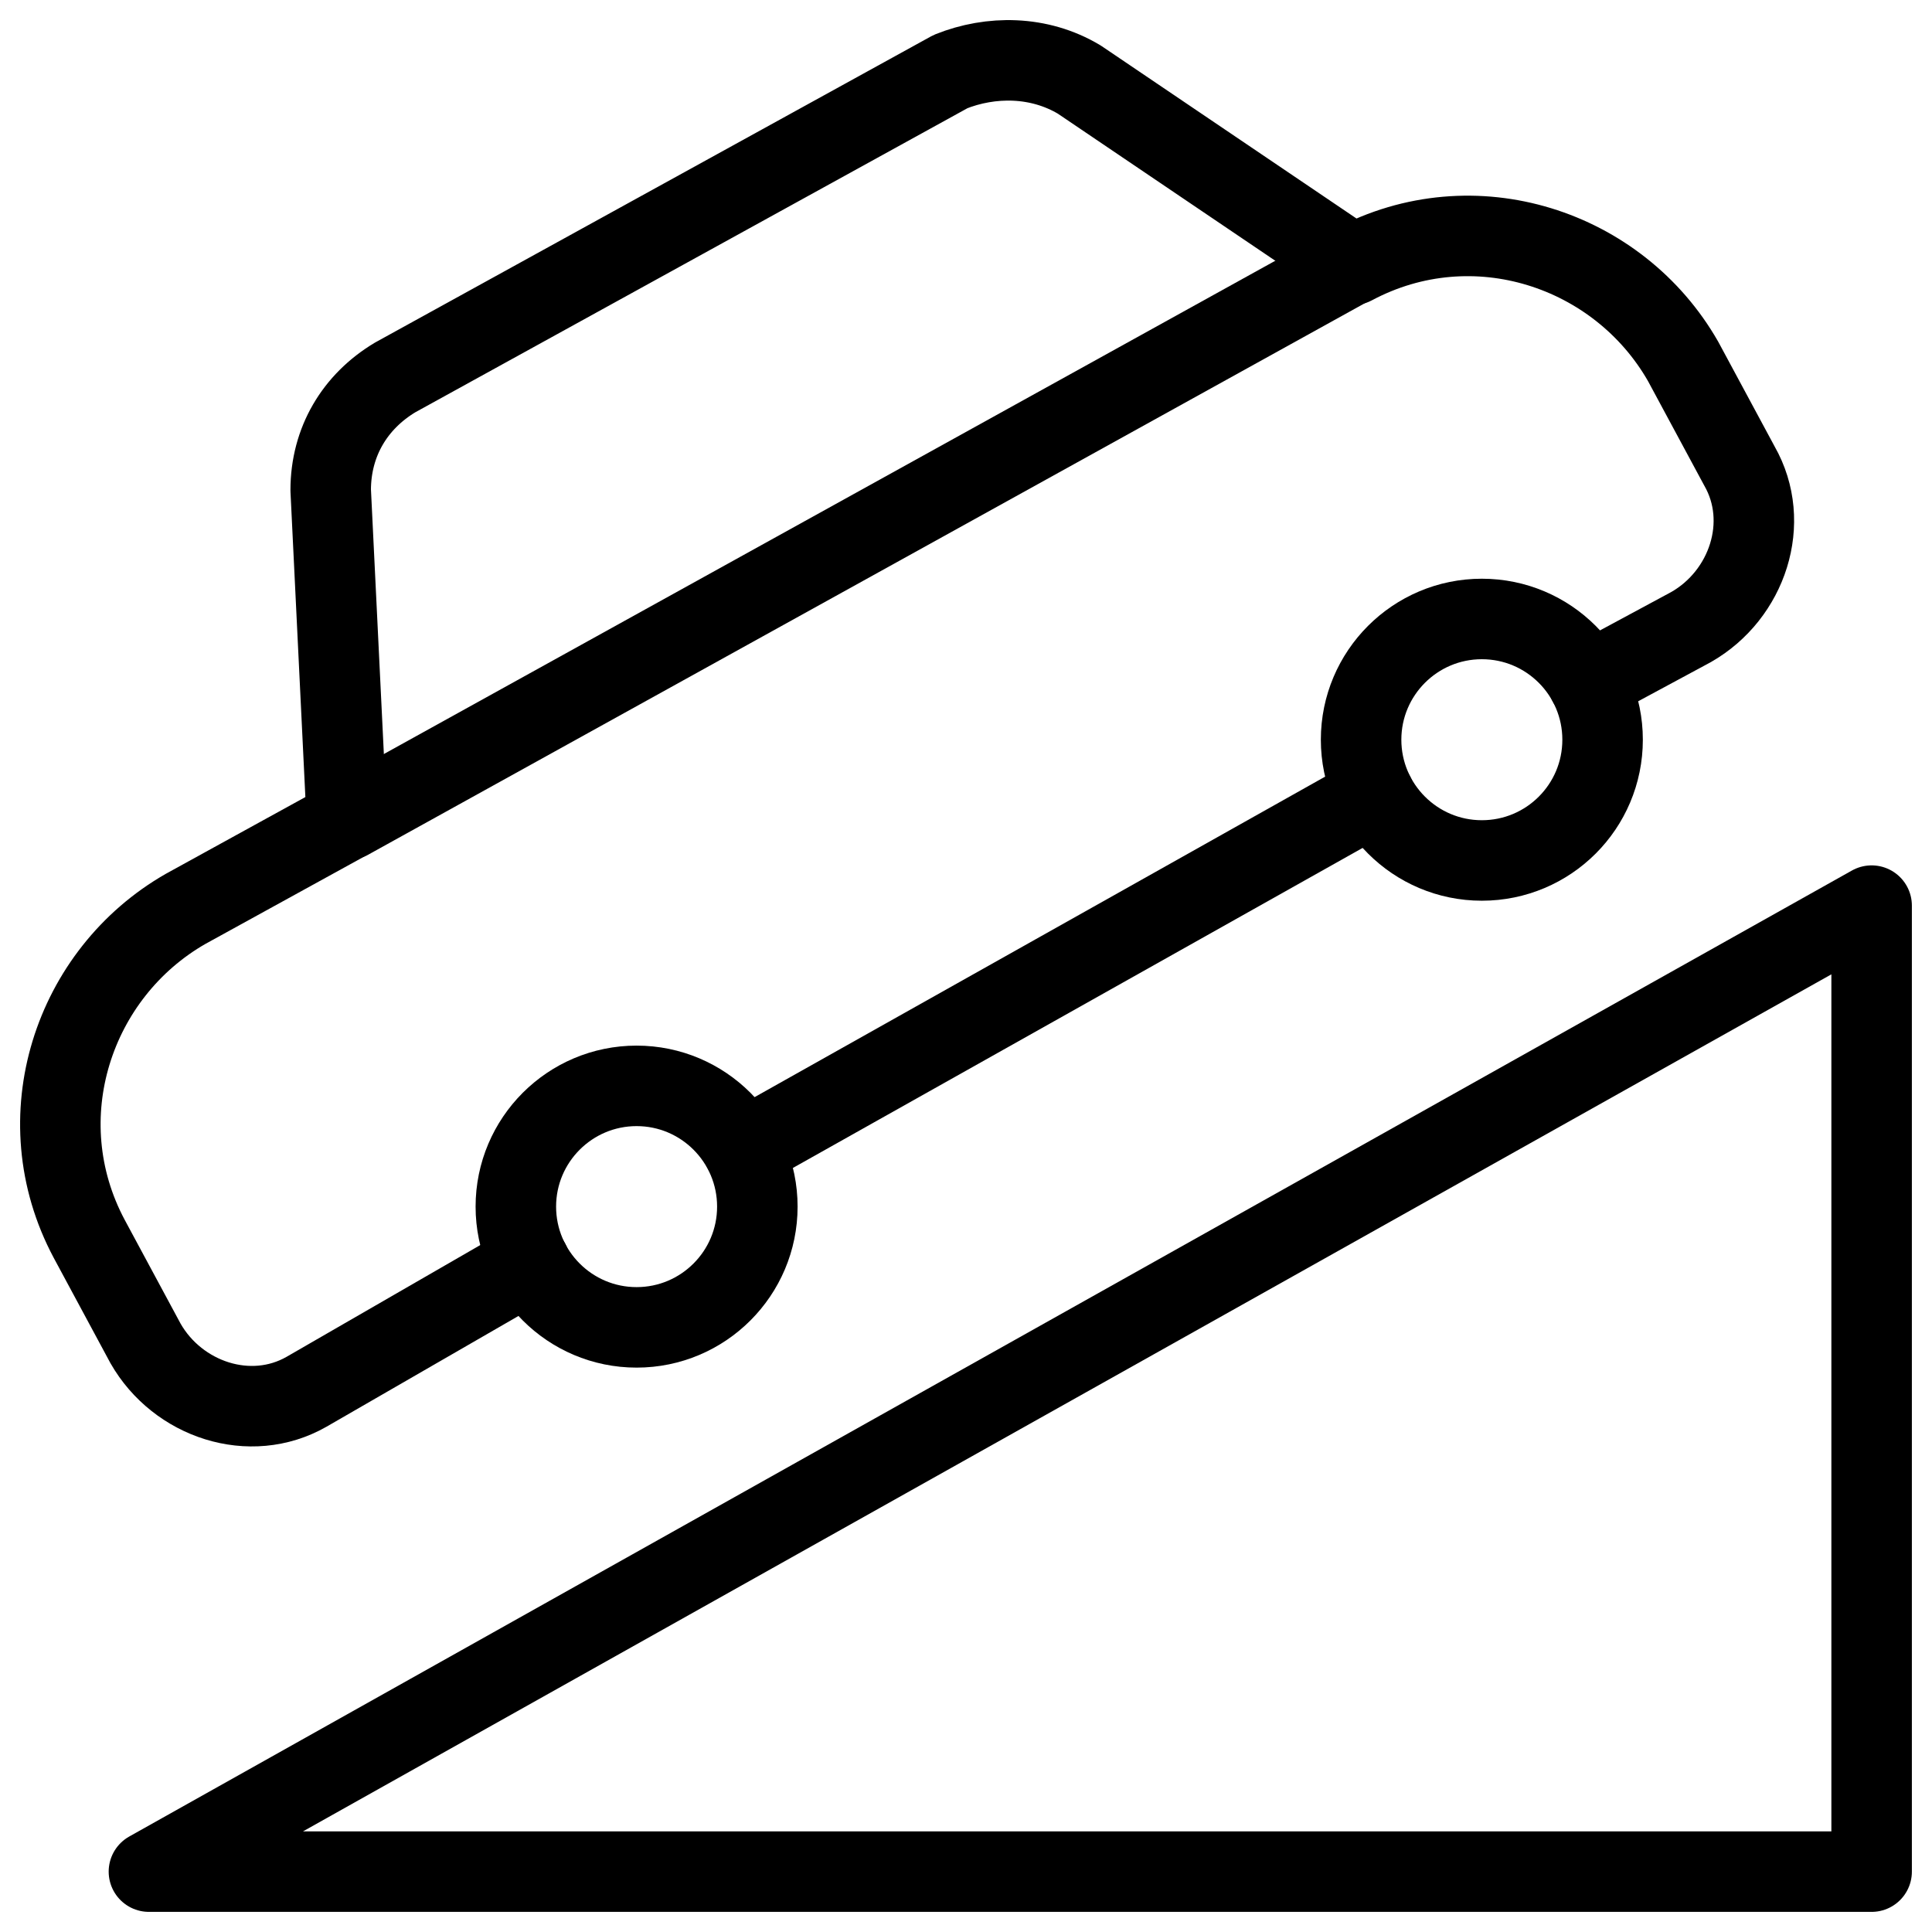
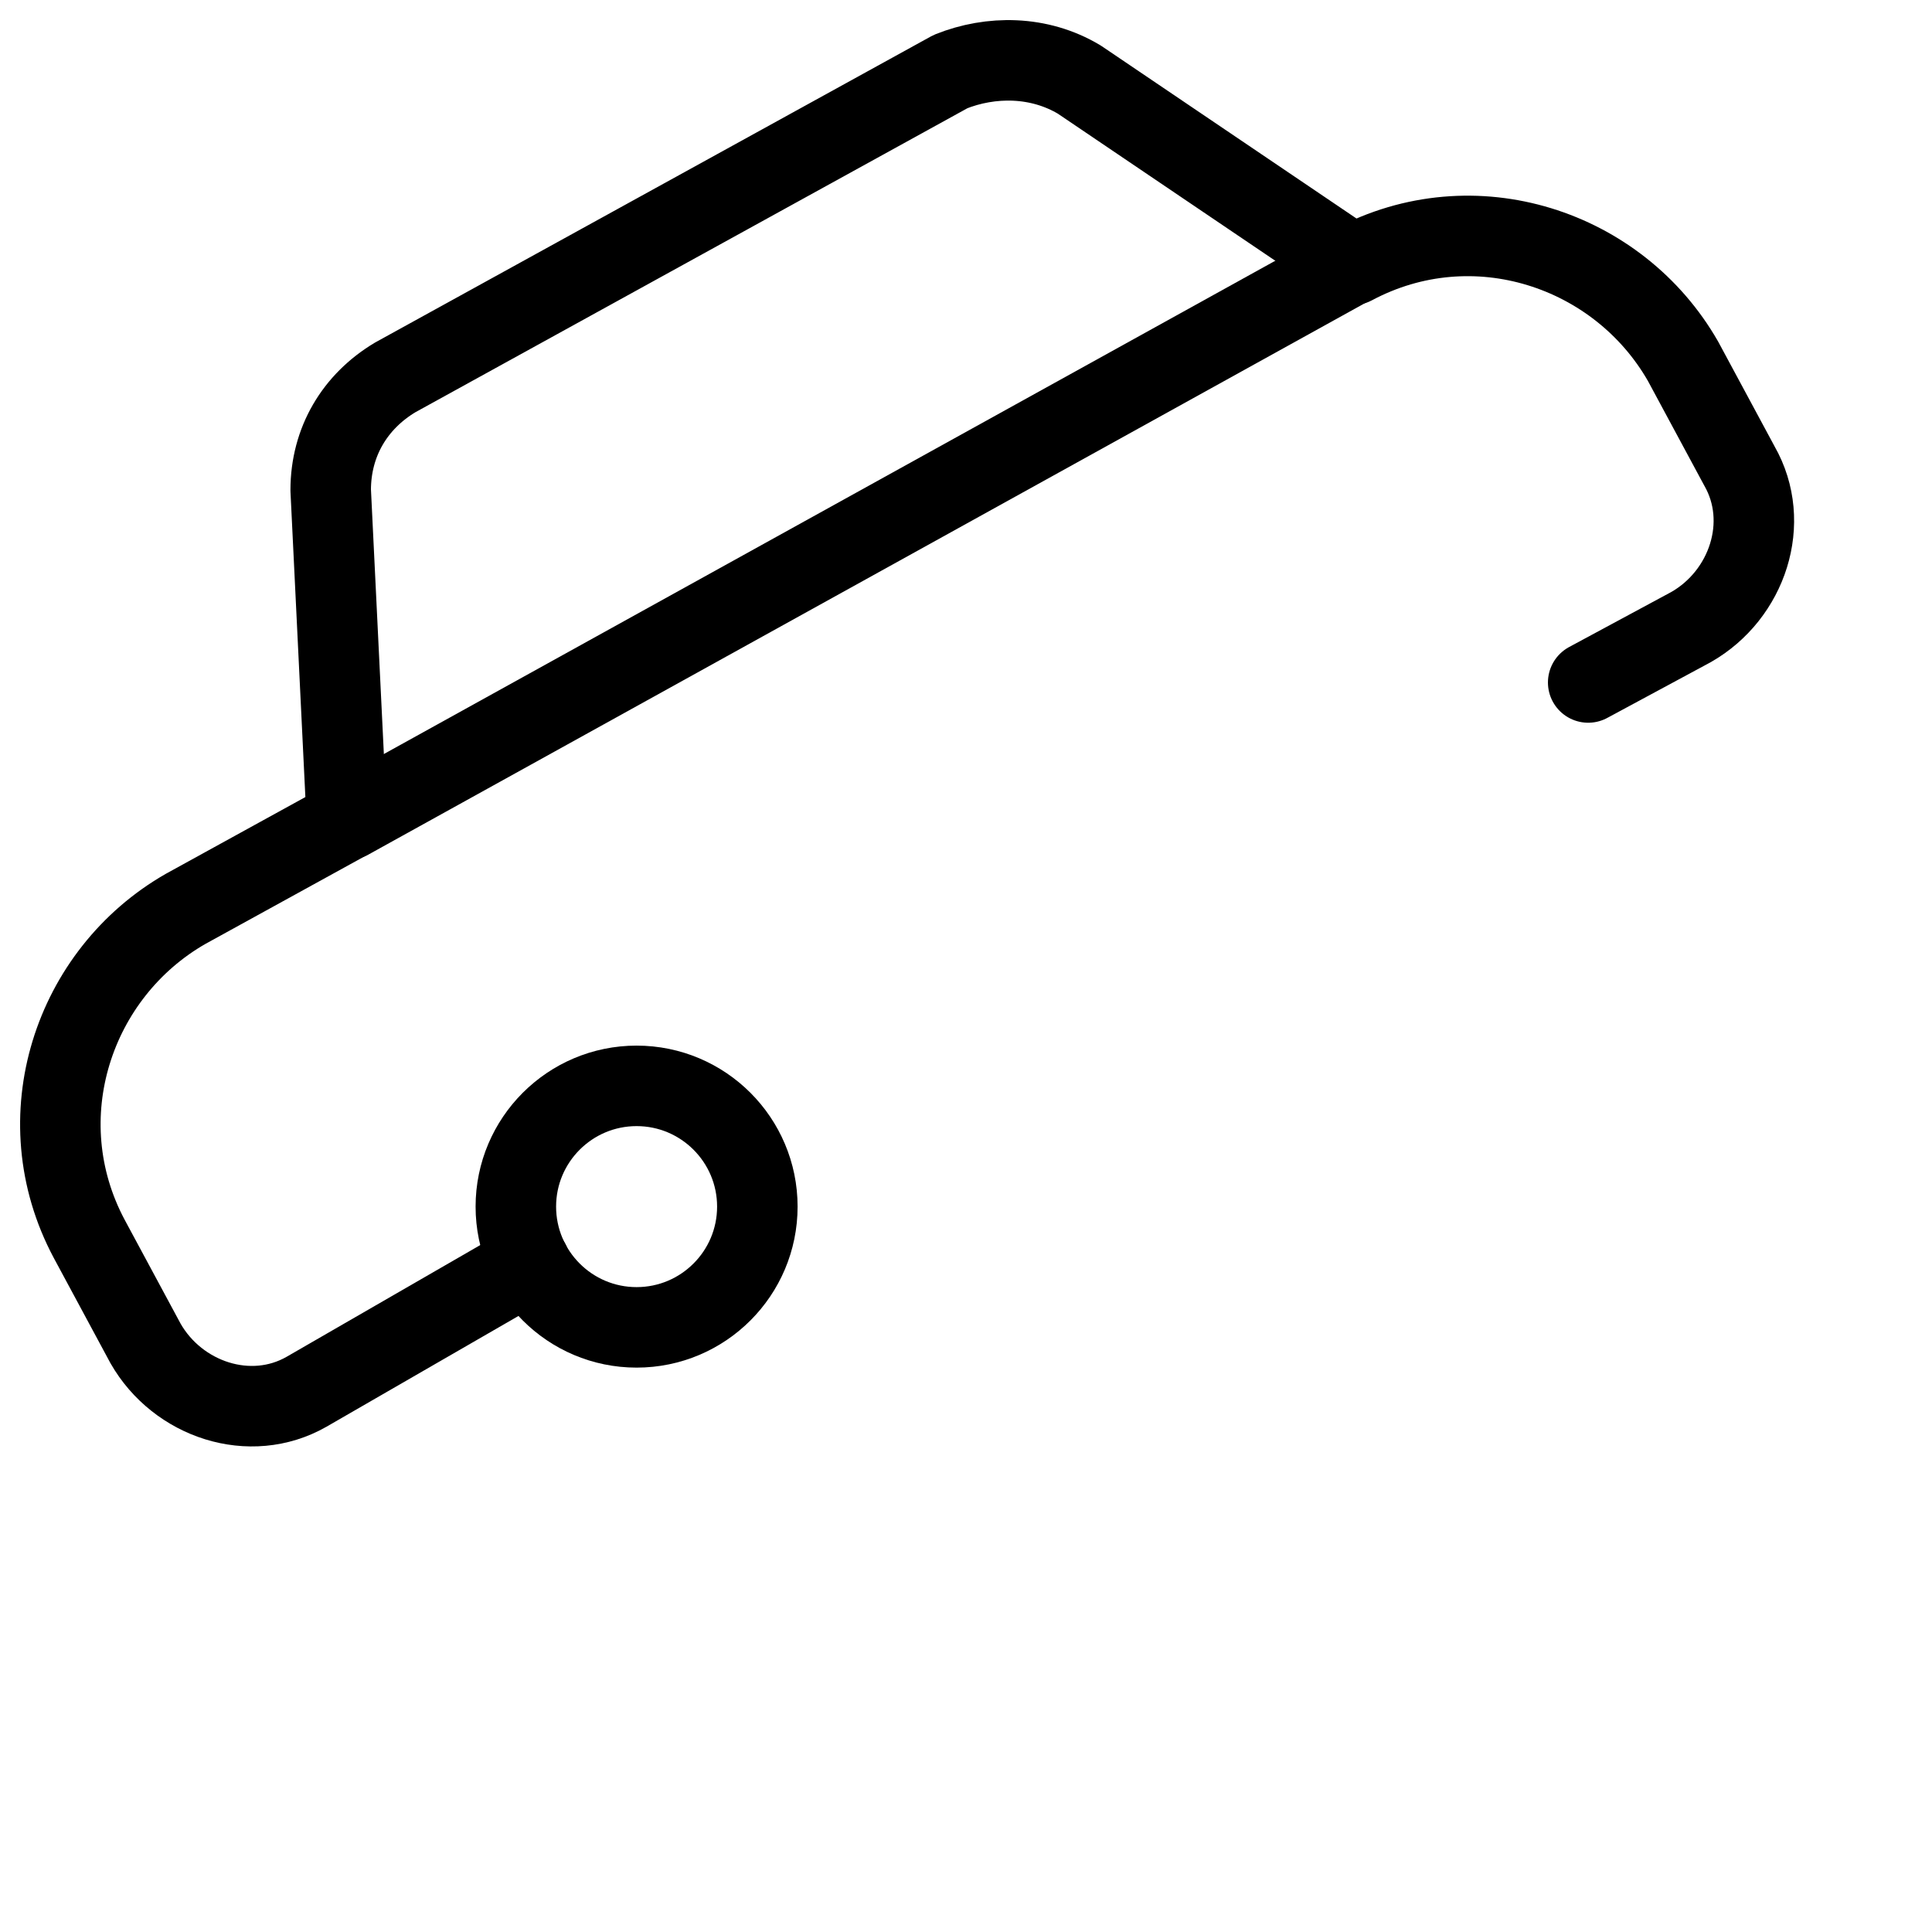
<svg xmlns="http://www.w3.org/2000/svg" fill="none" viewBox="0 0 24 24">
-   <path stroke="#000000" stroke-linecap="round" stroke-linejoin="round" stroke-miterlimit="10" d="m1.85 23.25 21.4 -12v12H1.85Z" stroke-width="1" />
  <path stroke="#000000" stroke-linecap="round" stroke-linejoin="round" stroke-miterlimit="10" d="M7.908 16.489c0.828 0 1.5 -0.672 1.5 -1.5s-0.672 -1.5 -1.5 -1.5c-0.828 0 -1.5 0.672 -1.5 1.5s0.672 1.5 1.5 1.5Z" stroke-width="1" />
-   <path stroke="#000000" stroke-linecap="round" stroke-linejoin="round" stroke-miterlimit="10" d="M18.408 10.689c0.829 0 1.5 -0.671 1.5 -1.5 0 -0.828 -0.671 -1.5 -1.5 -1.5 -0.828 0 -1.5 0.672 -1.5 1.5 0 0.828 0.672 1.5 1.5 1.5Z" stroke-width="1" />
-   <path stroke="#000000" stroke-linecap="round" stroke-linejoin="round" stroke-miterlimit="10" d="m9.234 14.281 7.84 -4.404" stroke-width="1" />
+   <path stroke="#000000" stroke-linecap="round" stroke-linejoin="round" stroke-miterlimit="10" d="M18.408 10.689Z" stroke-width="1" />
  <path stroke="#000000" stroke-linecap="round" stroke-linejoin="round" stroke-miterlimit="10" d="m19.729 8.478 1.279 -0.689c0.7 -0.4 1 -1.3 0.6 -2l-0.7 -1.3c-0.8 -1.4 -2.6 -2 -4.1 -1.2l-3.4 -2.3c-0.5 -0.3 -1.1 -0.3 -1.6 -0.1L4.908 4.689c-0.5 0.3 -0.8 0.8 -0.8 1.4l0.2 4.1 -2 1.1c-1.4 0.8 -2 2.6 -1.2 4.1l0.7 1.3c0.4 0.7 1.3 1 2 0.6l2.6 -1.5 0.174 -0.102" stroke-width="1" />
  <path stroke="#000000" stroke-linecap="round" stroke-linejoin="round" stroke-miterlimit="10" d="M4.337 10.177 16.895 3.228" stroke-width="1" />
</svg>